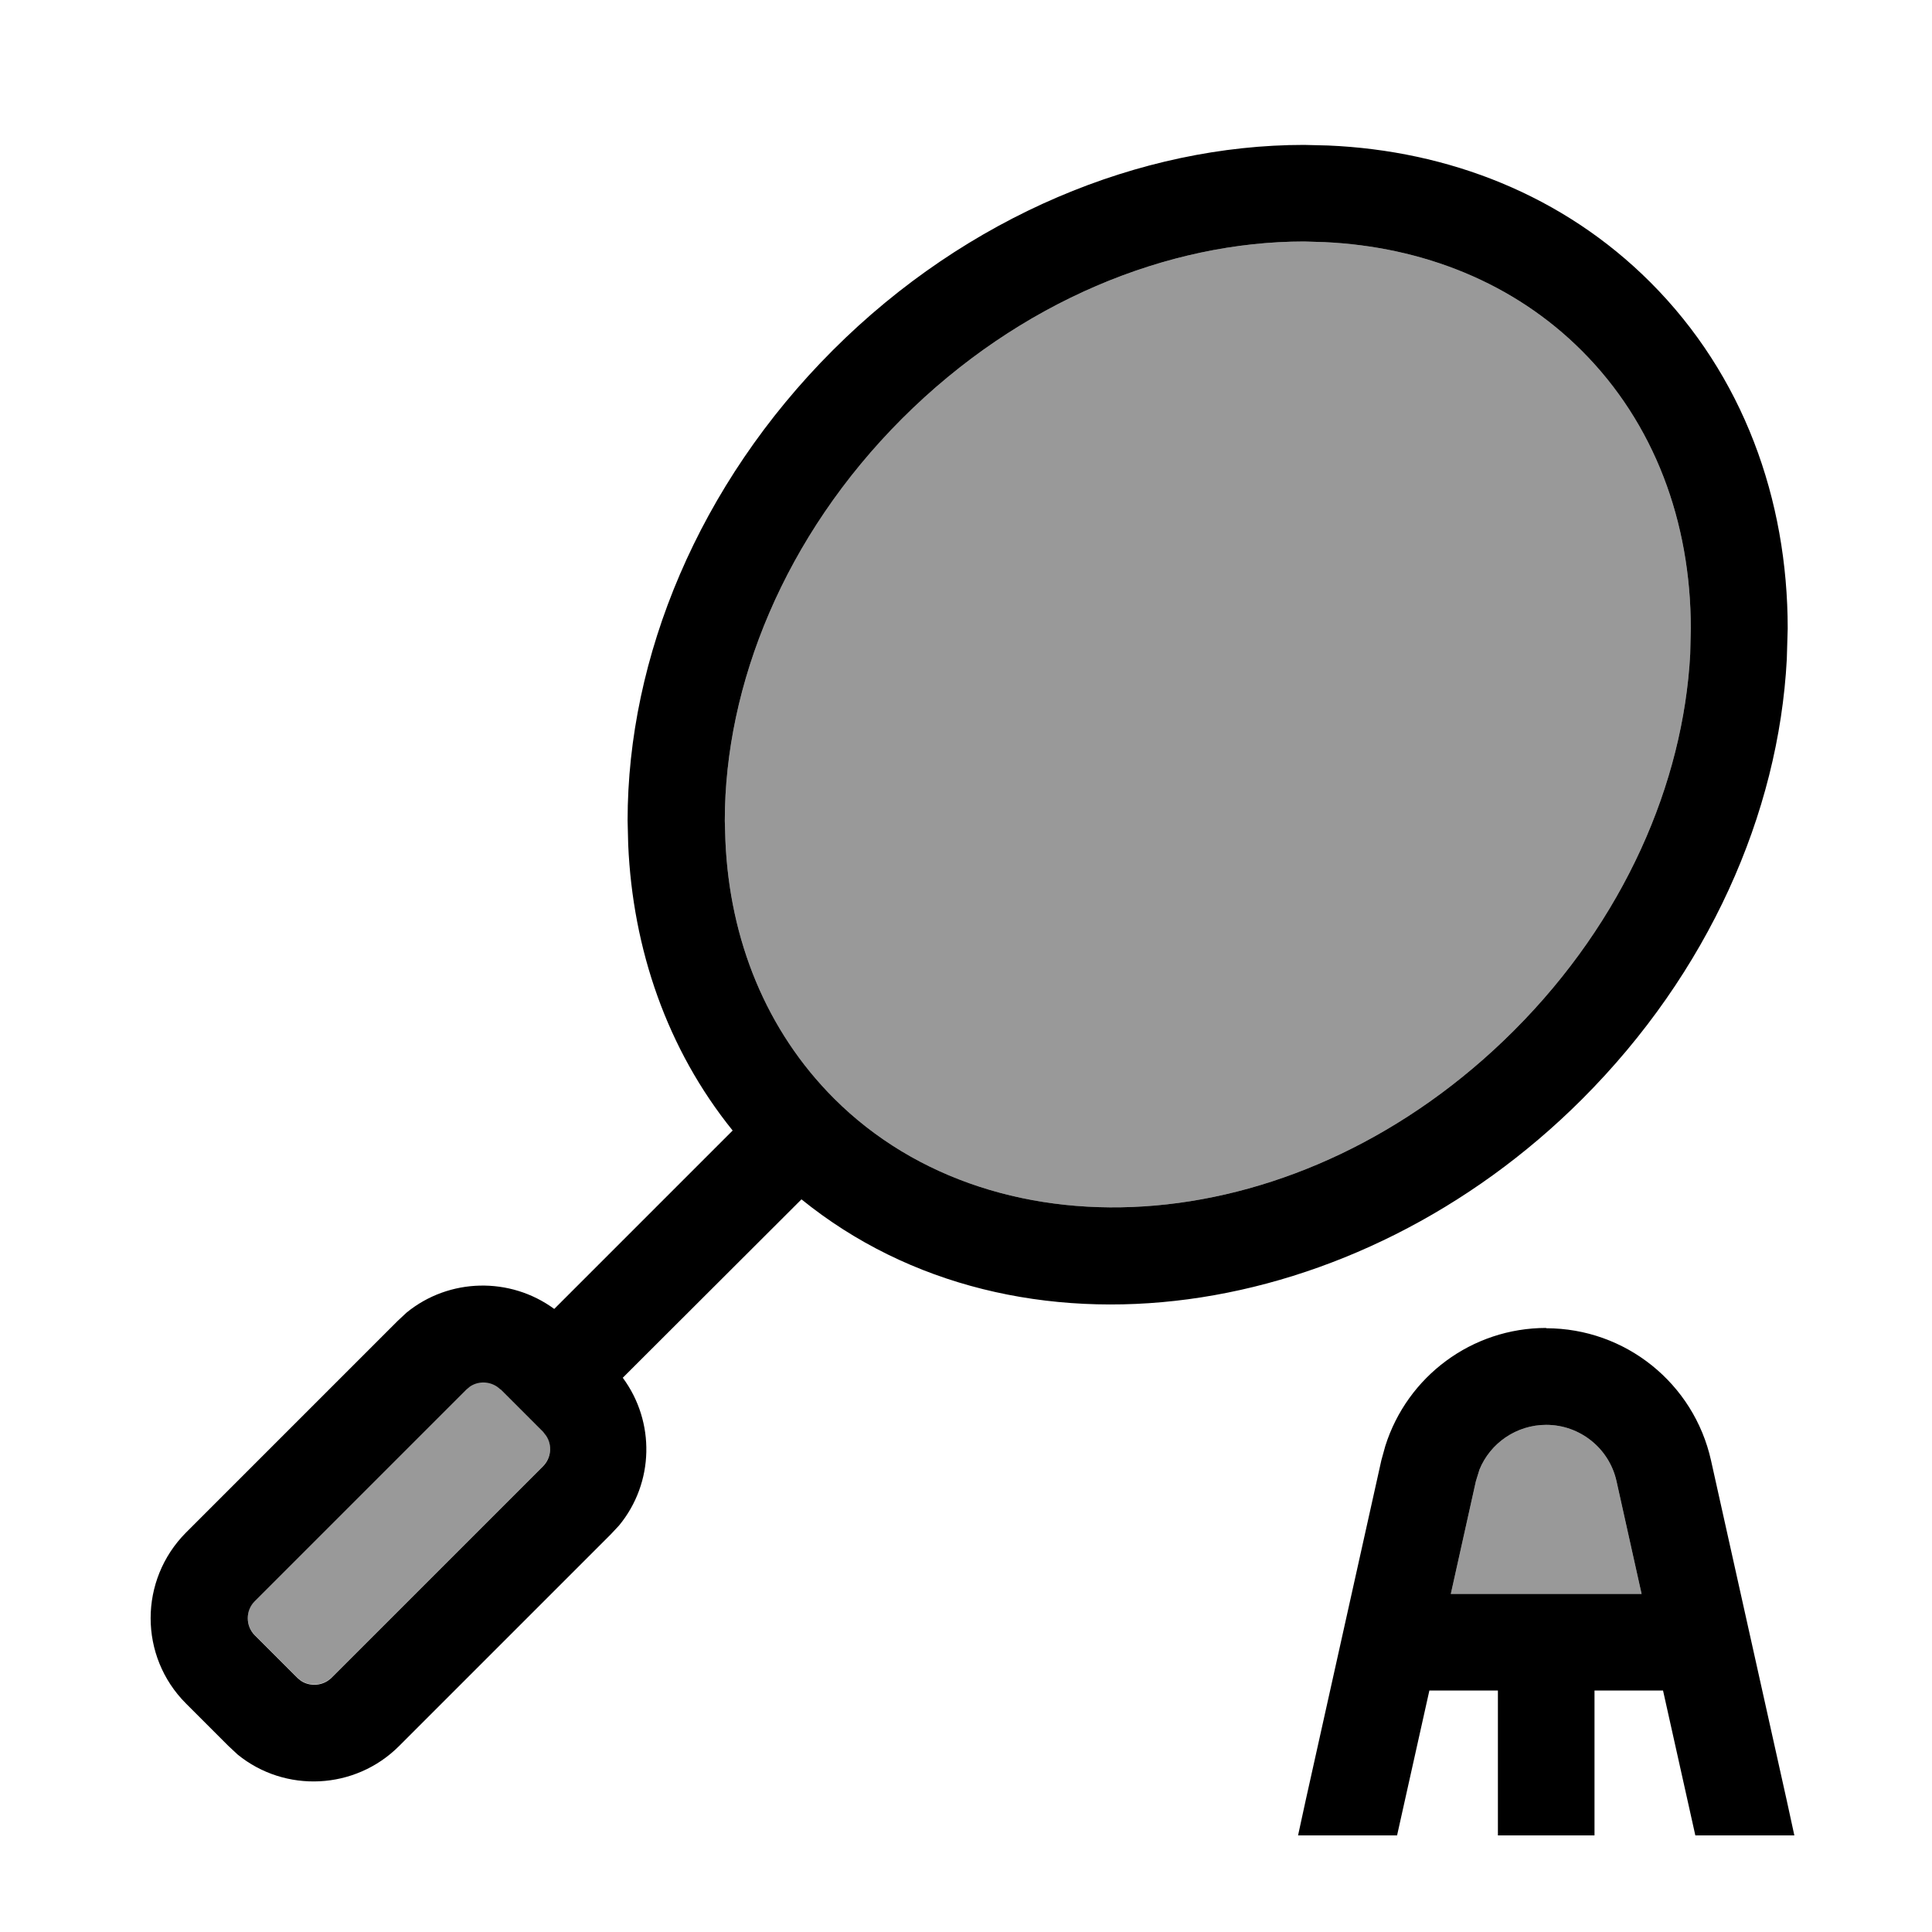
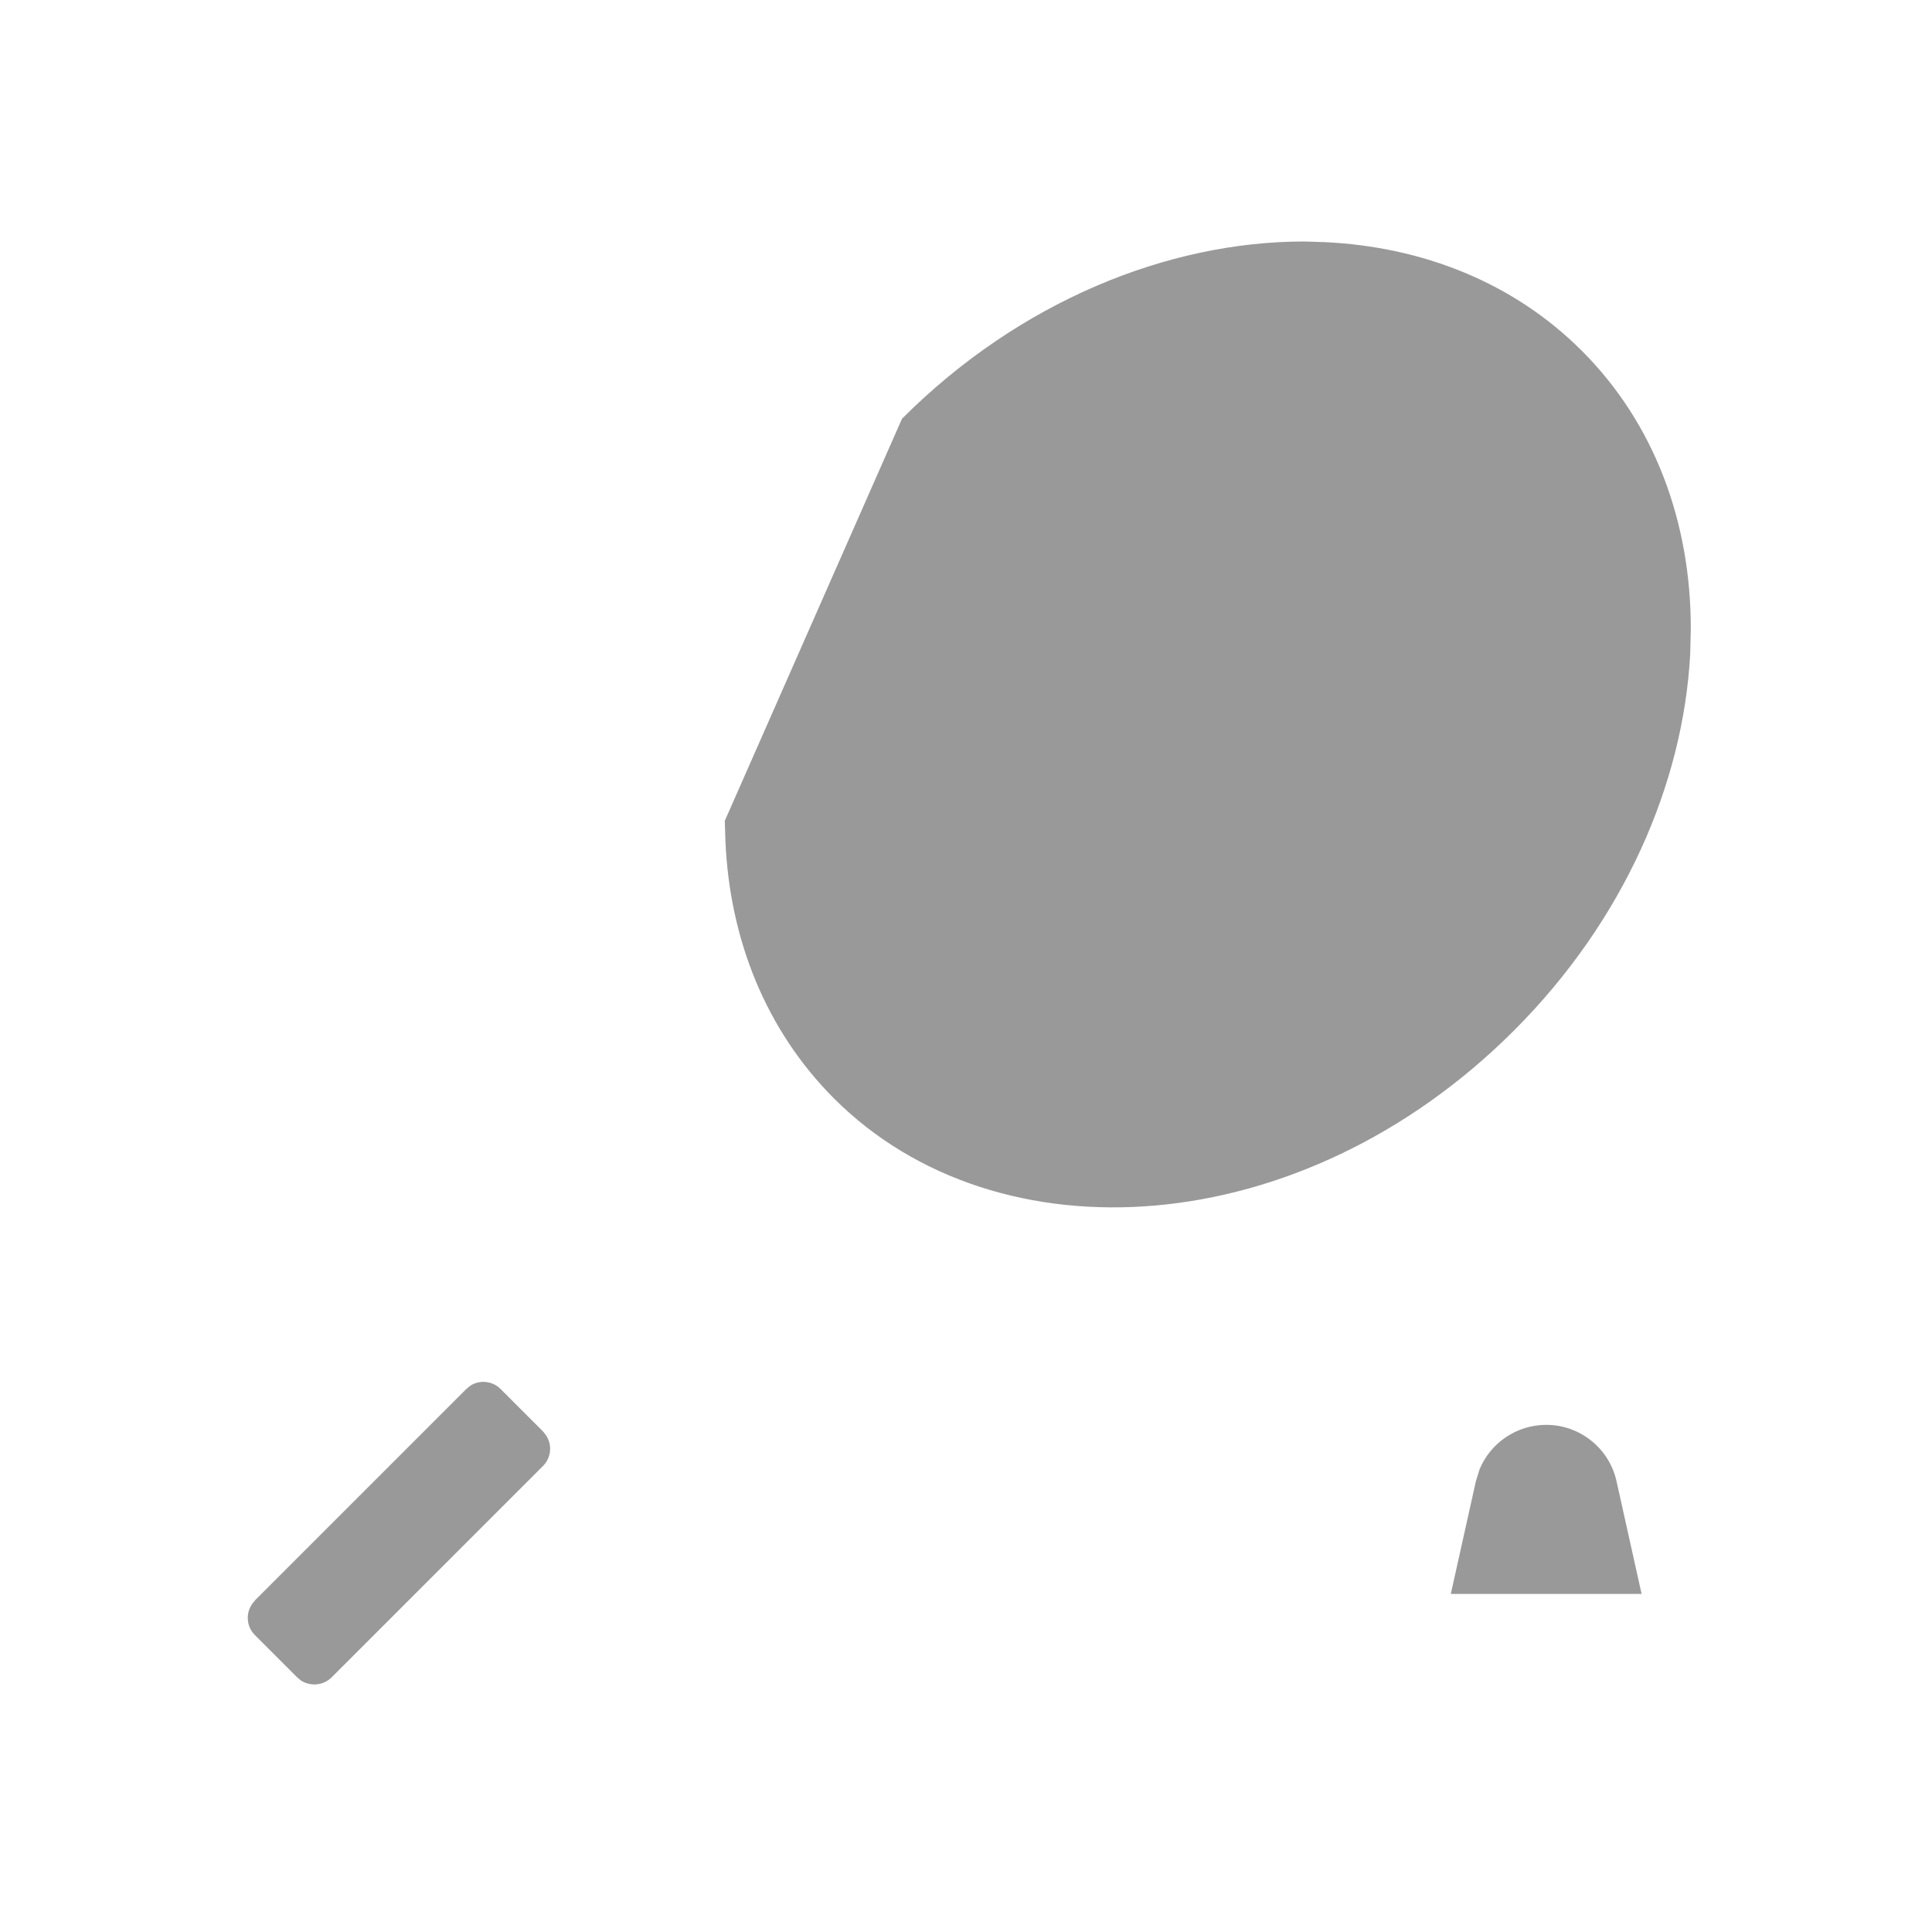
<svg xmlns="http://www.w3.org/2000/svg" viewBox="0 0 640 640">
-   <path opacity=".4" fill="currentColor" d="M84.4 530.3C81.3 533.4 81.3 538.5 84.4 541.6L98.5 555.7L99.7 556.7C102.8 558.7 107 558.4 109.8 555.7L179.9 485.6C182.6 482.9 183 478.6 180.9 475.5L179.9 474.2L165.8 460.1C163.1 457.4 158.8 457 155.7 459.1L154.5 460.1L84.4 530.2zM240.1 271.9L240.3 278.5C241.7 311.3 253.8 341.4 276.3 363.9C330.4 418 431.1 411.8 501.5 341.4C538.1 304.8 557.6 259.4 559.9 216.7L560.1 208.2C560.1 172.8 548 140.2 524 116.2C501.5 93.7 471.4 81.7 438.6 80.2L432 80C387 80 337.8 99.7 298.8 138.7C259.8 177.7 240.1 226.9 240.1 271.9zM480.6 528L543.8 528L535.5 490.7C533.1 479.8 523.4 472 512.2 472C502.4 472 493.7 478 490.1 486.8L488.9 490.7L480.6 528z" />
-   <path fill="currentColor" d="M512.2 440C538.4 440 561.1 458.2 566.8 483.8L591.9 596.5L594.4 608L561.6 608L560.6 603.5L550.9 560L528.2 560L528.2 608L496.2 608L496.2 560L473.5 560L463.8 603.5L462.8 608L430 608L432.5 596.5L457.6 483.7L458.9 479C466.2 455.9 487.6 439.9 512.2 439.9zM440 48.2C479.8 49.9 517.8 64.6 546.7 93.5C577.5 124.3 592.2 165.4 592.2 208.2L591.9 218.4C589.2 269.5 565.9 322.3 524.1 364.1C449.5 438.7 337 455.2 265.5 397.3L206.3 456.4C217.1 471 216.7 491.2 205.1 505.3L202.3 508.3L132.2 578.4C117.6 593 94.4 594 78.7 581.2L75.7 578.4L61.6 564.3C46 548.7 46 523.4 61.6 507.7L131.7 437.6L134.7 434.8C148.8 423.3 169 422.9 183.6 433.6L242.7 374.5C220.9 347.5 209.6 314.3 208.1 279.8L207.9 271.8C207.9 217.7 231.4 160.5 275.9 116C320.4 71.5 377.9 48 432 48L440 48.2zM165.8 460.3C163.1 457.6 158.8 457.2 155.7 459.3L154.5 460.3L84.4 530.4C81.3 533.5 81.3 538.6 84.4 541.7L98.5 555.8L99.7 556.8C102.8 558.8 107 558.5 109.8 555.8L179.9 485.7C182.6 483 183 478.7 180.9 475.6L179.9 474.3L165.8 460.2zM512.2 472C502.4 472 493.7 478 490.1 486.8L488.9 490.7L480.6 528L543.8 528L535.5 490.7C533.1 479.8 523.4 472 512.2 472zM432 80C387 80 337.8 99.7 298.8 138.7C259.8 177.7 240.1 226.9 240.1 271.9L240.3 278.5C241.7 311.3 253.8 341.4 276.3 363.9C330.4 418 431.1 411.8 501.5 341.4C538.1 304.8 557.6 259.4 559.9 216.7L560.1 208.2C560.1 172.8 548 140.2 524 116.2C501.5 93.7 471.4 81.7 438.6 80.2L432 80z" />
+   <path opacity=".4" fill="currentColor" d="M84.4 530.3C81.3 533.4 81.3 538.5 84.4 541.6L98.5 555.7L99.7 556.7C102.8 558.7 107 558.4 109.8 555.7L179.9 485.6C182.6 482.9 183 478.6 180.9 475.5L179.9 474.2L165.8 460.1C163.1 457.4 158.8 457 155.7 459.1L154.5 460.1L84.4 530.2zM240.1 271.9L240.3 278.5C241.7 311.3 253.8 341.4 276.3 363.9C330.4 418 431.1 411.8 501.5 341.4C538.1 304.8 557.6 259.4 559.9 216.7L560.1 208.2C560.1 172.8 548 140.2 524 116.2C501.5 93.7 471.4 81.7 438.6 80.2L432 80C387 80 337.8 99.7 298.8 138.7zM480.6 528L543.8 528L535.5 490.7C533.1 479.8 523.4 472 512.2 472C502.4 472 493.7 478 490.1 486.8L488.9 490.7L480.6 528z" />
</svg>